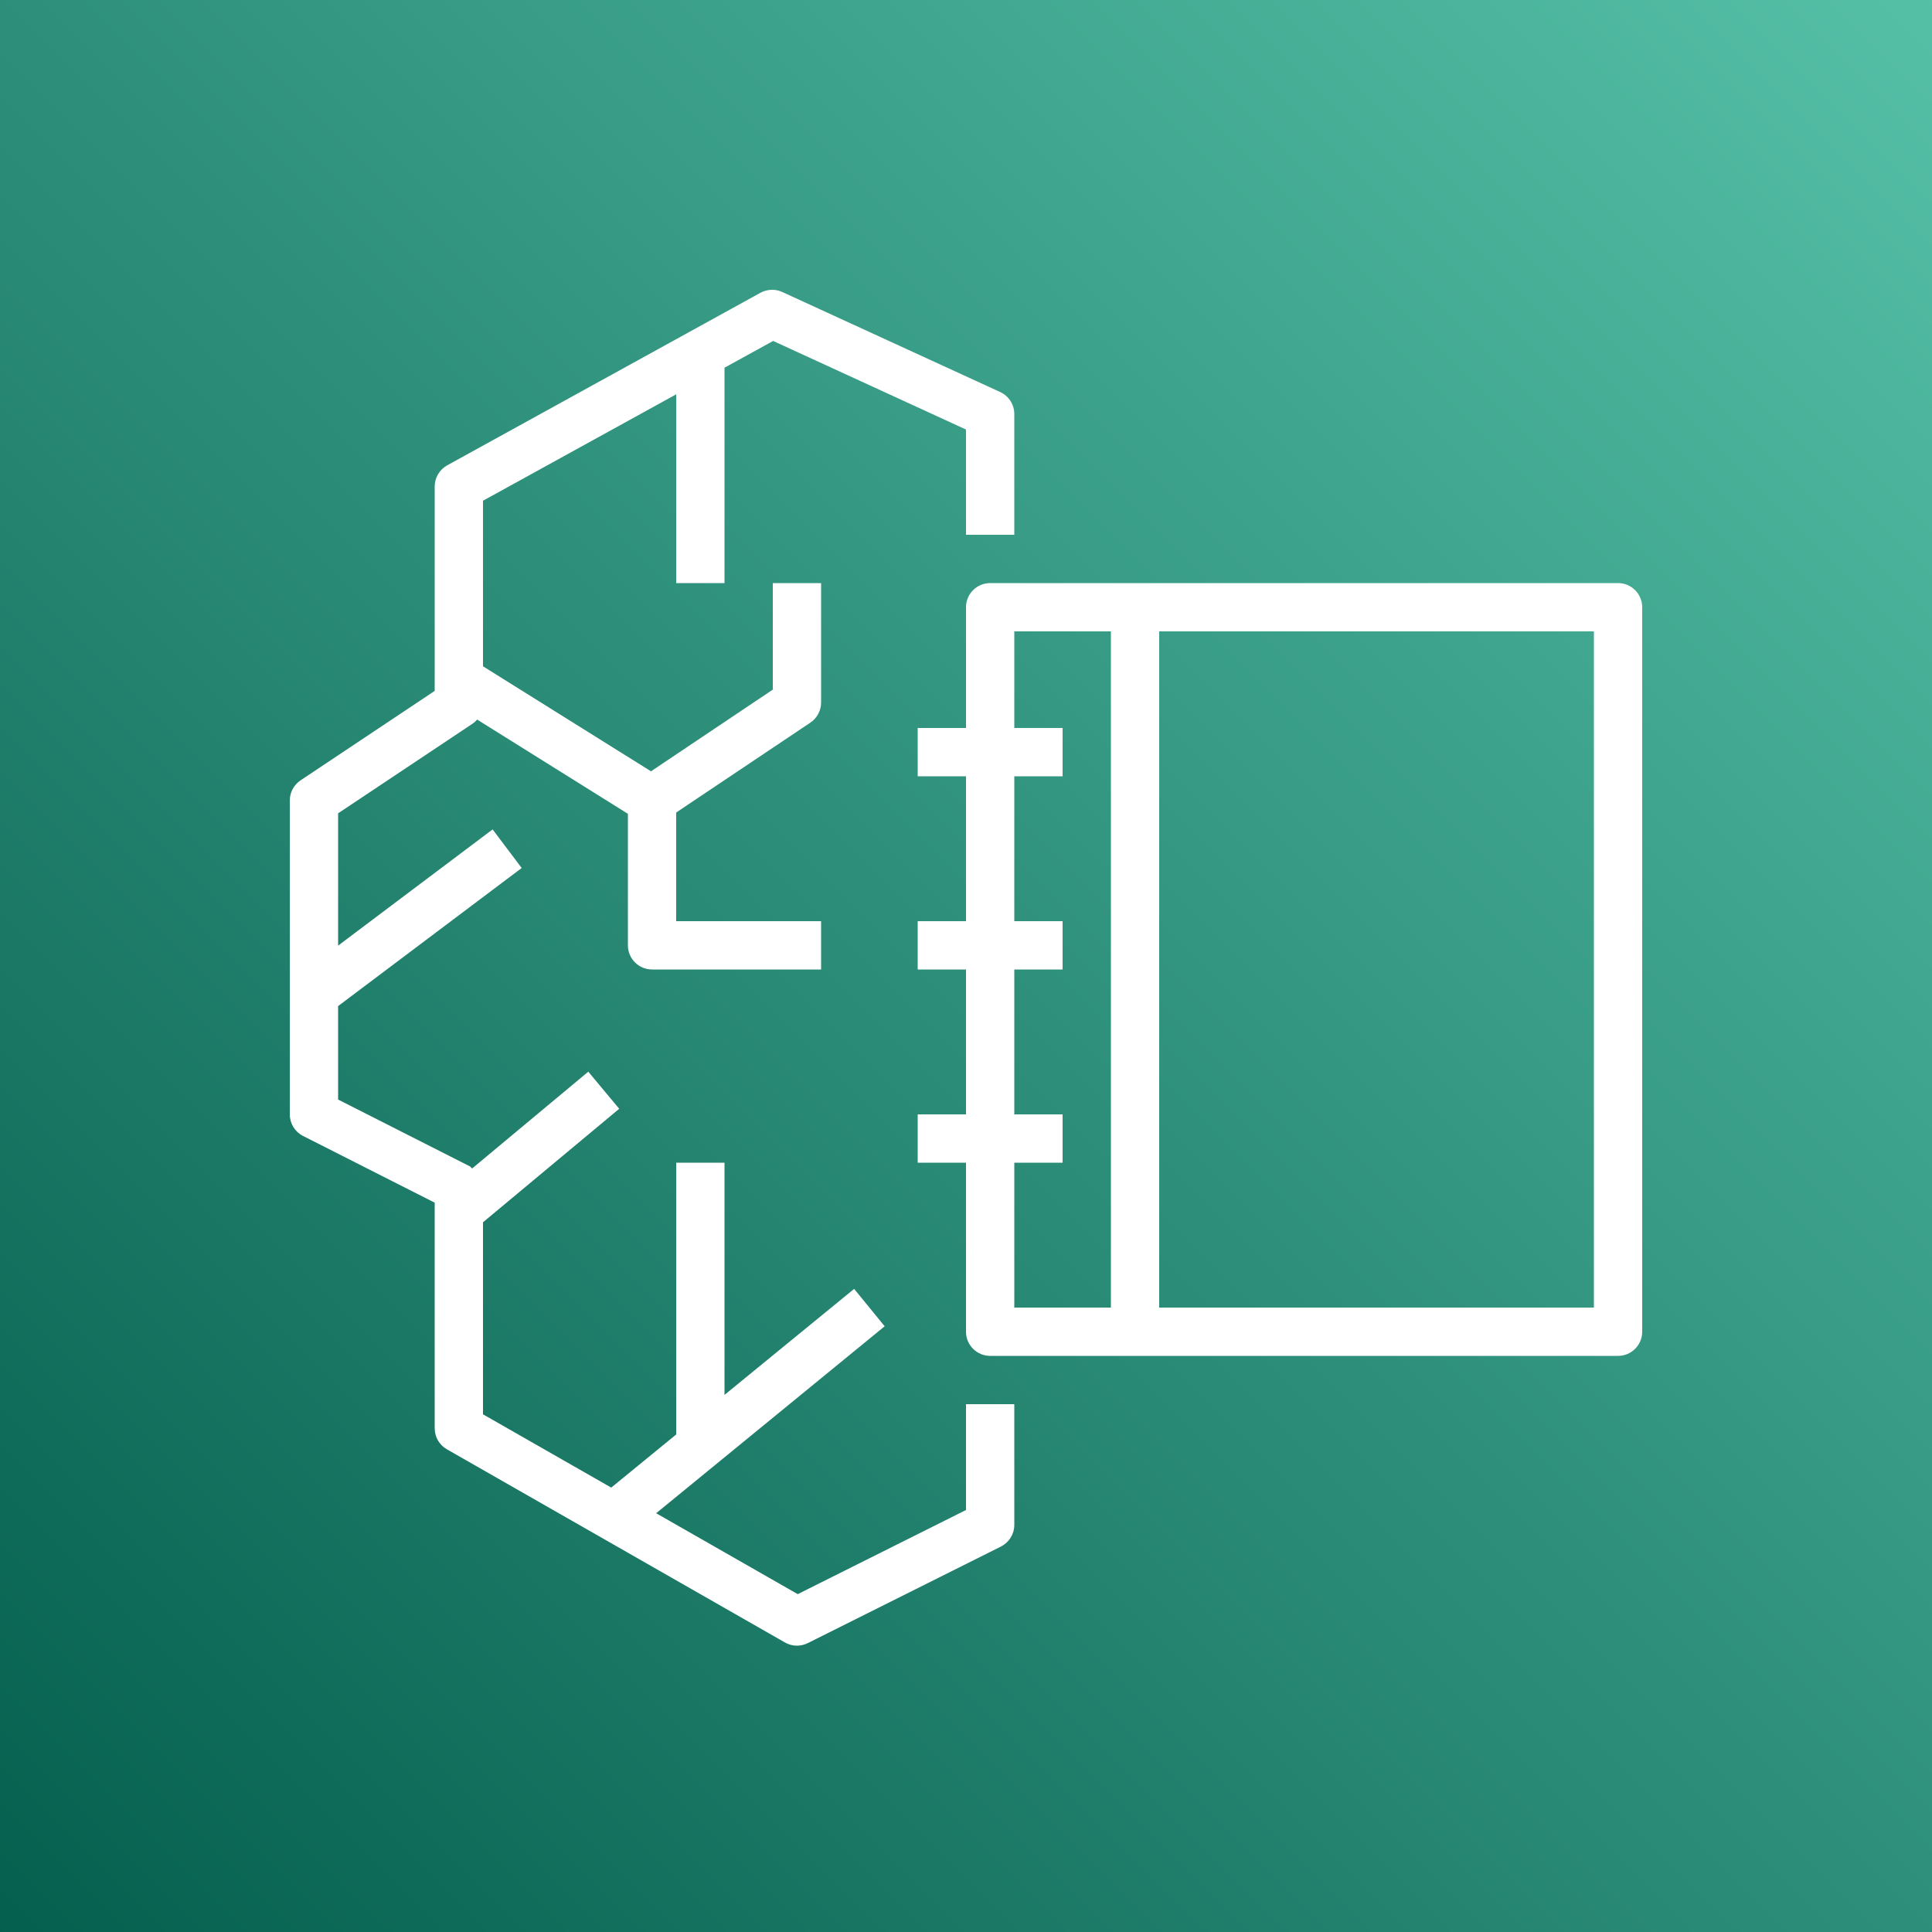
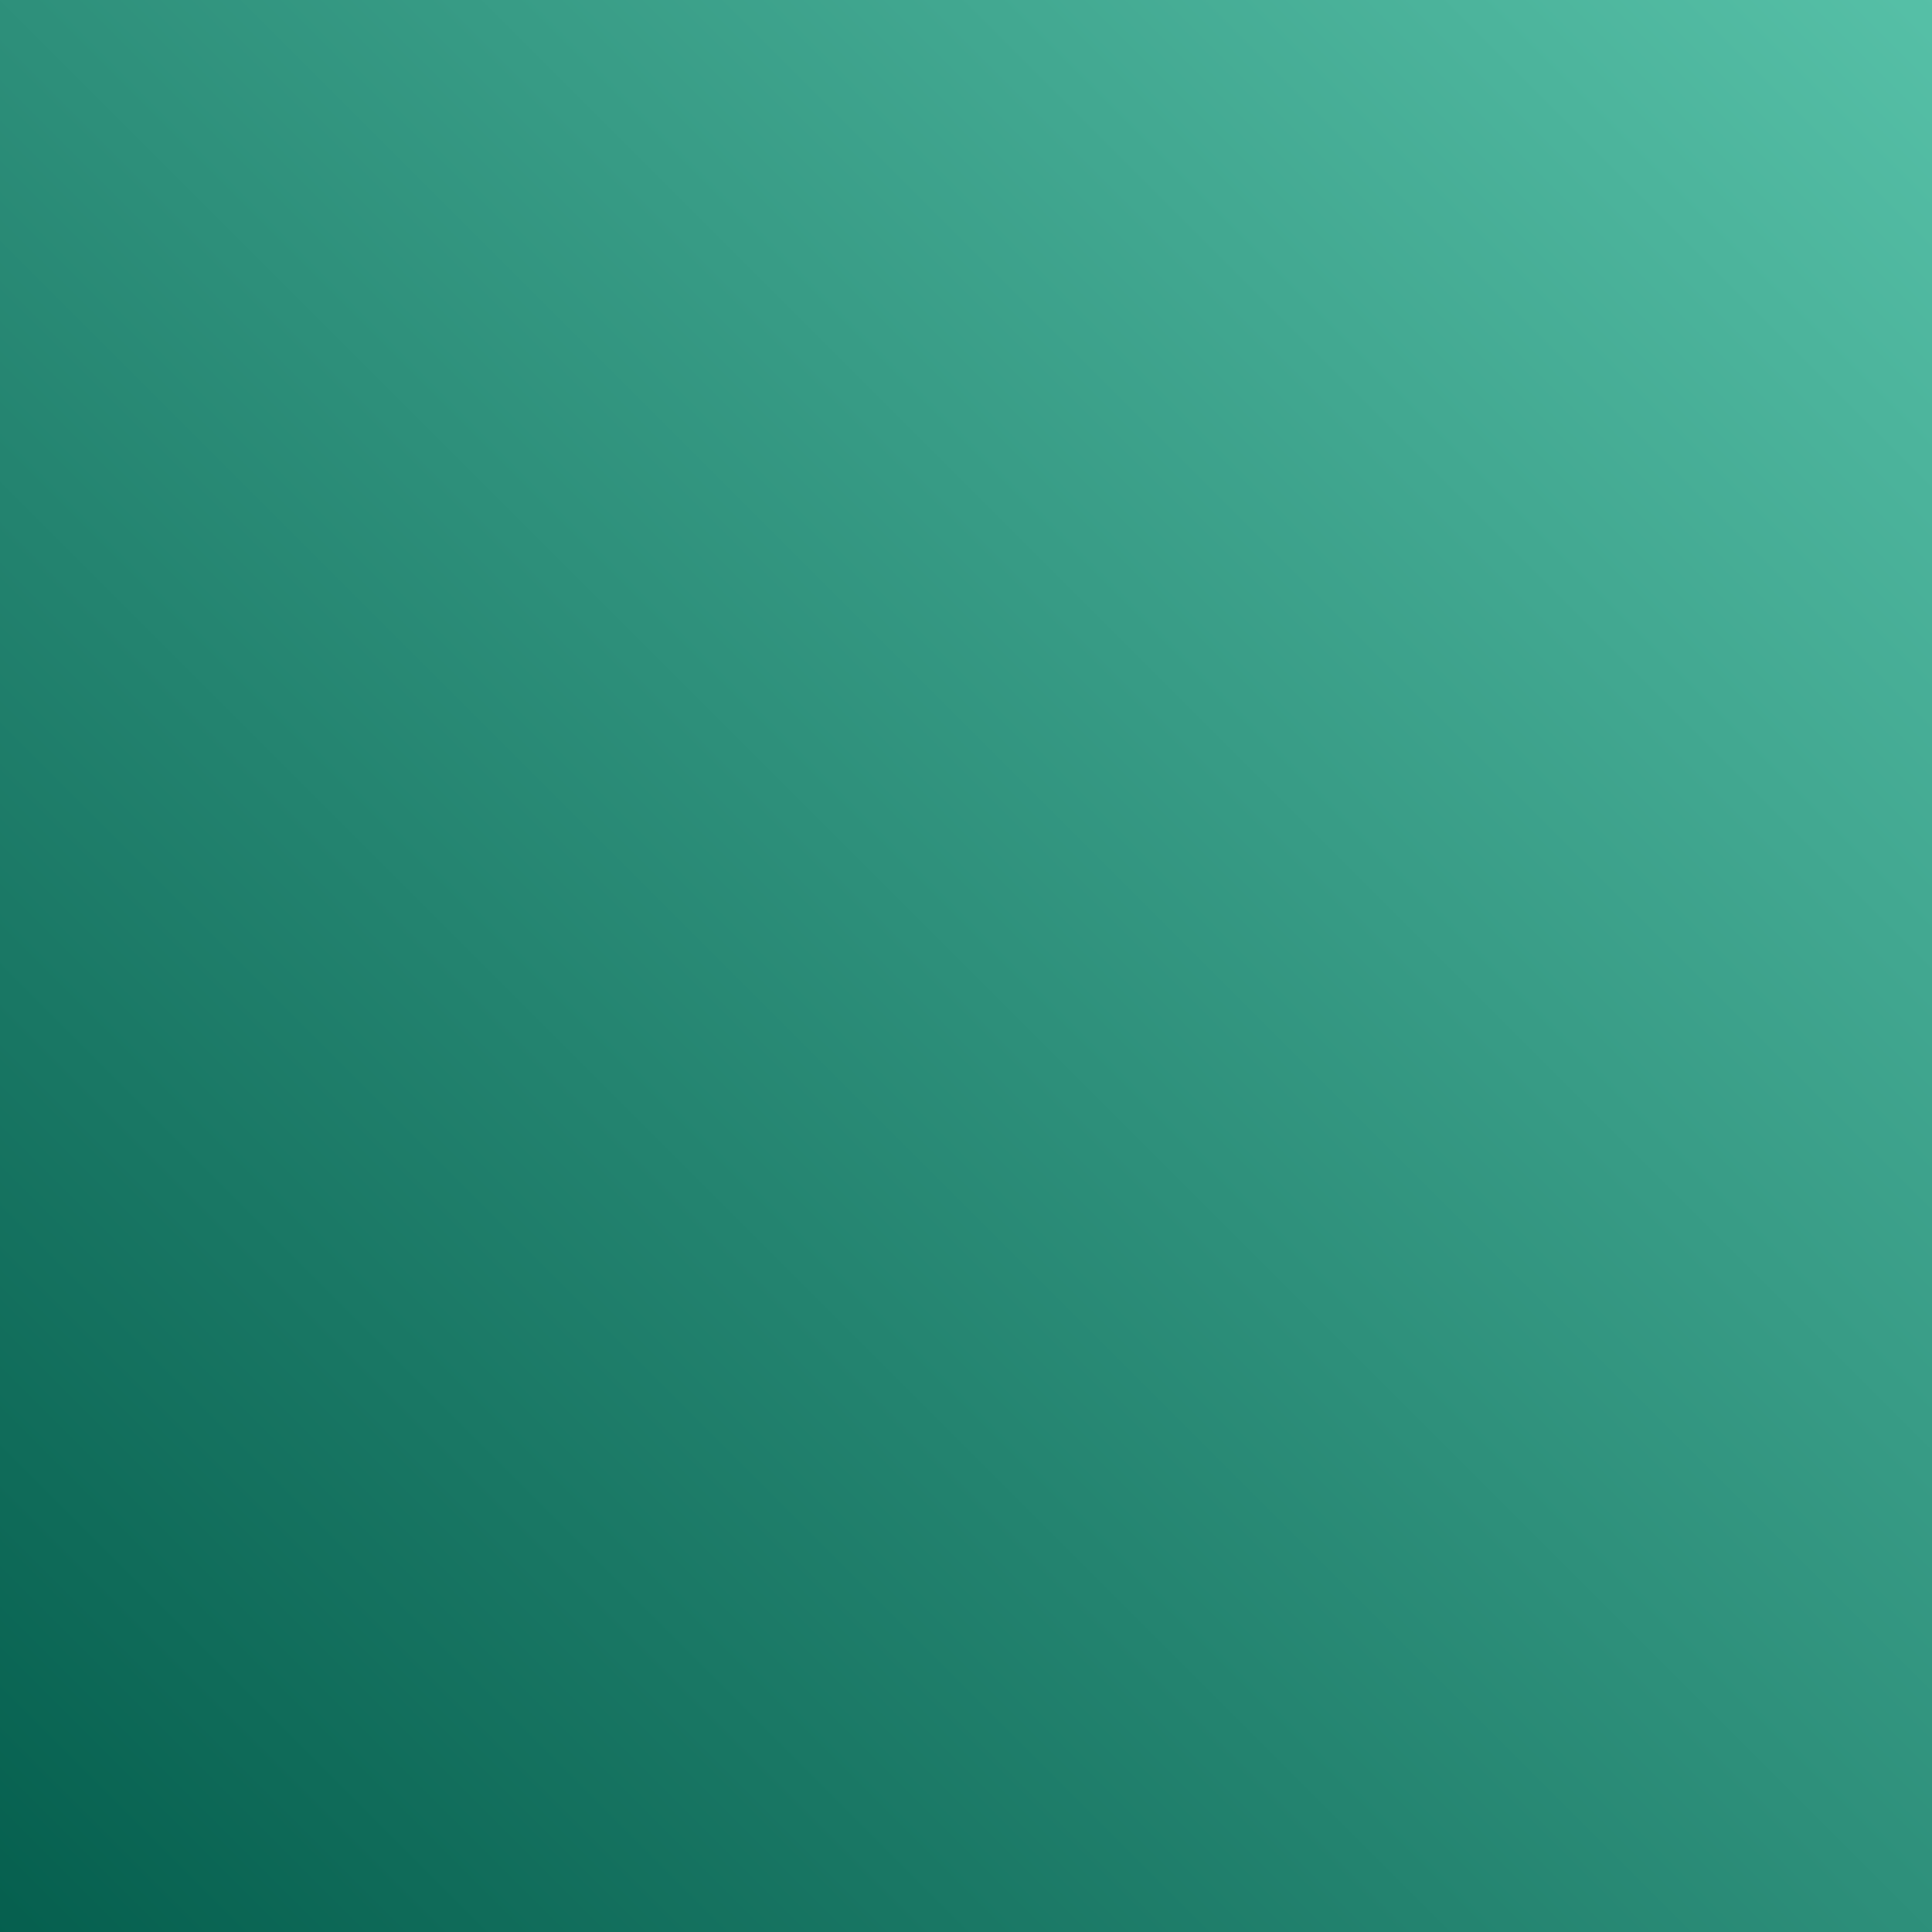
<svg xmlns="http://www.w3.org/2000/svg" width="40px" height="40px" viewBox="0 0 40 40" version="1.1">
  <rect x="0" y="0" width="40" height="40" fill="#808080" stroke="none" />
  <title>Icon-Architecture/32/Arch_Amazon-SageMaker-Studio-Lab_32</title>
  <defs>
    <linearGradient x1="0%" y1="100%" x2="100%" y2="0%" id="linearGradient-1">
      <stop stop-color="#055F4E" offset="0%" />
      <stop stop-color="#56C0A7" offset="100%" />
    </linearGradient>
  </defs>
  <g id="Icon-Architecture/32/Arch_Amazon-SageMaker-Studio-Lab_32" stroke="none" stroke-width="1" fill="none" fill-rule="evenodd">
    <g id="Rectangle" fill="url(#linearGradient-1)">
      <rect x="0" y="0" width="40" height="40" />
    </g>
    <g id="Icon-Service/32/Amazon-SageMaker-Studio-Lab_32" transform="translate(4, 4)" fill="#FFFFFF">
-       <path d="M20,23.072 L29,23.072 L29,9.072 L20,9.072 L20,23.072 Z M19,23.072 L19,9.072 L17,9.072 L17,11.072 L18,11.072 L18,12.072 L17,12.072 L17,15.072 L18,15.072 L18,16.072 L17,16.072 L17,19.072 L18,19.072 L18,20.072 L17,20.072 L17,23.072 L19,23.072 Z M30,8.572 L30,23.572 C30,23.848 29.776,24.072 29.5,24.072 L16.5,24.072 C16.224,24.072 16,23.848 16,23.572 L16,20.072 L15,20.072 L15,19.072 L16,19.072 L16,16.072 L15,16.072 L15,15.072 L16,15.072 L16,12.072 L15,12.072 L15,11.072 L16,11.072 L16,8.572 C16,8.296 16.224,8.072 16.5,8.072 L29.5,8.072 C29.776,8.072 30,8.296 30,8.572 L30,8.572 Z M16,25.072 L17,25.072 L17,27.572 C17,27.761 16.892,27.934 16.724,28.019 L12.724,30.019 C12.653,30.054 12.576,30.072 12.5,30.072 C12.414,30.072 12.329,30.05 12.252,30.006 L5.252,26.006 C5.096,25.917 5,25.751 5,25.572 L5,20.9 L2.273,19.518 C2.105,19.433 2,19.26 2,19.072 L2,12.572 C2,12.405 2.084,12.249 2.223,12.156 L5,10.304 L5,6.072 C5,5.89 5.1,5.722 5.259,5.634 L11.745,2.061 C11.885,1.986 12.052,1.979 12.195,2.045 L16.709,4.117 C16.886,4.199 17,4.377 17,4.572 L17,7.072 L16,7.072 L16,4.893 L12.007,3.059 L11,3.613 L11,8.072 L10,8.072 L10,4.164 L6,6.367 L6,9.795 L9.478,11.969 L12,10.278 L12,8.072 L13,8.072 L13,10.545 C13,10.712 12.917,10.867 12.778,10.961 L10,12.822 L10,15.072 L13,15.072 L13,16.072 L9.5,16.072 C9.224,16.072 9,15.848 9,15.572 L9,12.849 L5.879,10.898 C5.85,10.932 5.815,10.963 5.777,10.988 L3,12.839 L3,15.578 L6.199,13.172 L6.801,13.971 L3,16.83 L3,18.765 L5.726,20.147 C5.747,20.157 5.756,20.179 5.775,20.192 L8.18,18.188 L8.82,18.956 L6,21.306 L6,25.282 L8.655,26.799 L10,25.699 L10,20.072 L11,20.072 L11,24.88 L13.684,22.685 L14.316,23.459 L9.585,27.33 L12.516,29.005 L16,27.263 L16,25.072 Z" id="Fill-3" />
-     </g>
+       </g>
  </g>
</svg>